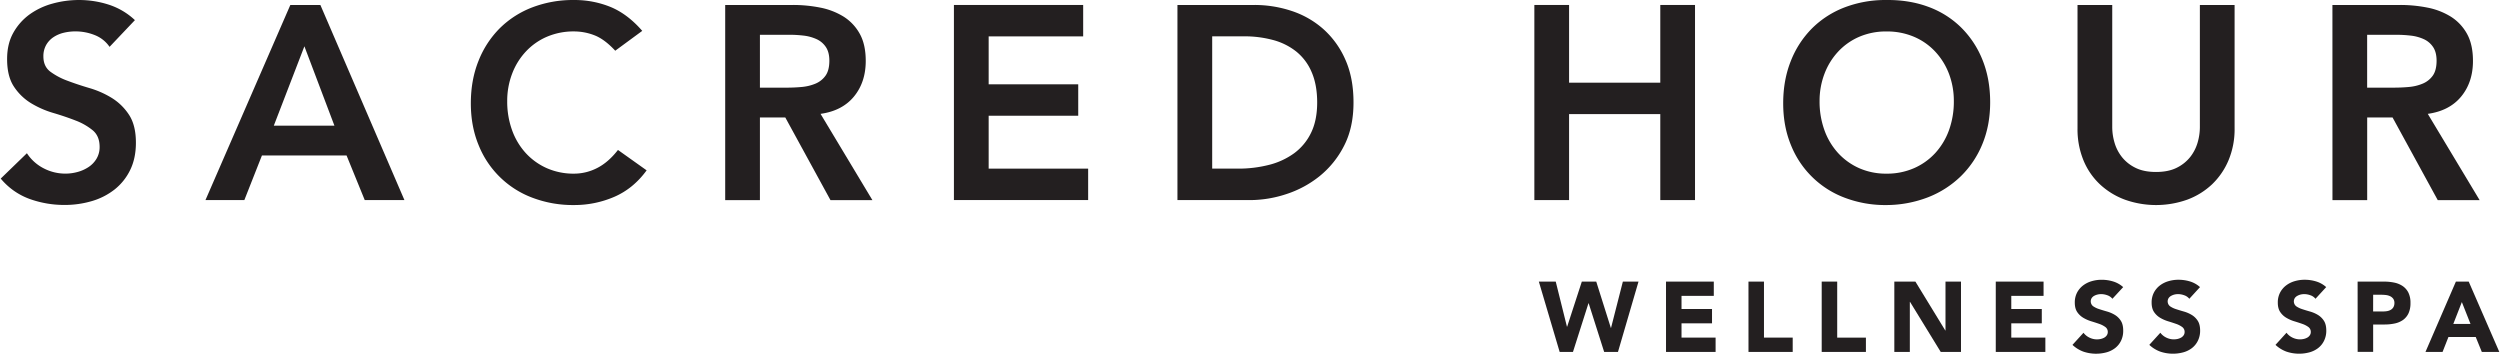
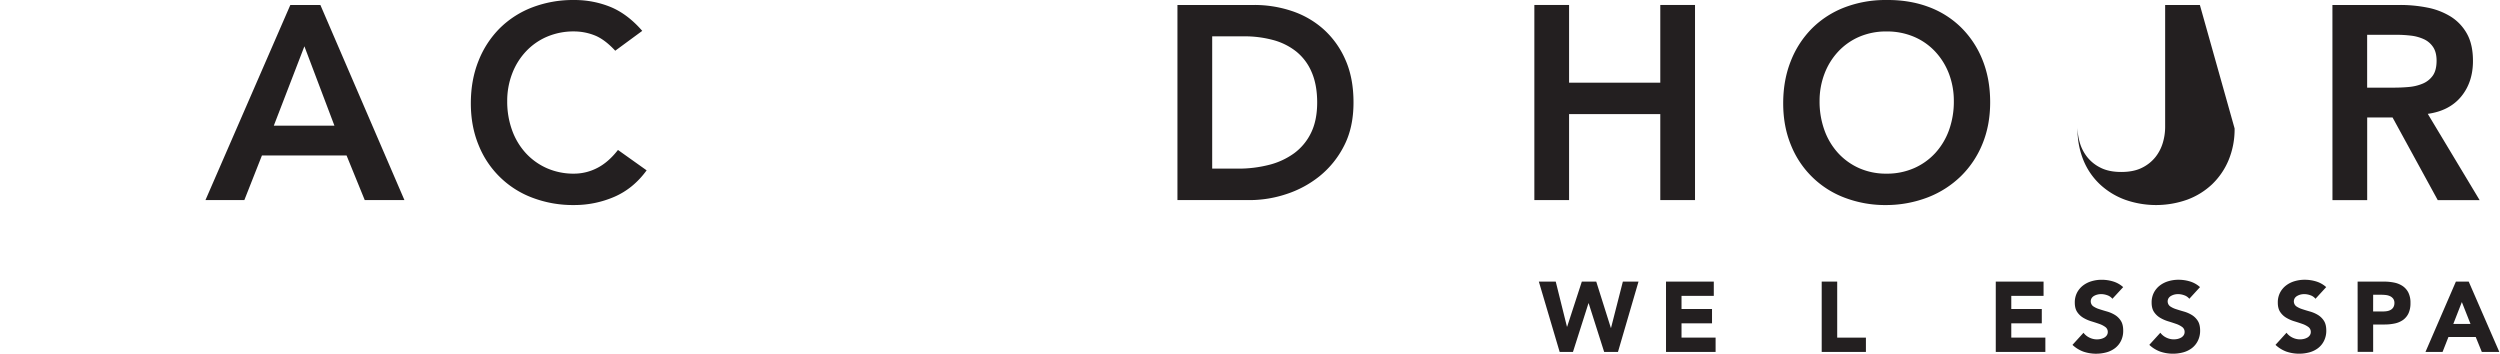
<svg xmlns="http://www.w3.org/2000/svg" width="35.48in" height="5.02in" viewBox="0 0 2554.39 361.62">
-   <path d="M121.27,55.5a32.81,32.81,0,0,0-15.08-12,52.73,52.73,0,0,0-19.86-3.8,50.29,50.29,0,0,0-12,1.41,32.69,32.69,0,0,0-10.43,4.5,23.64,23.64,0,0,0-7.46,8,23.19,23.19,0,0,0-2.82,11.7q0,10.14,7,15.49a69.31,69.31,0,0,0,17.47,9.3q10.43,3.95,22.82,7.6a93,93,0,0,1,22.82,10.15,56.55,56.55,0,0,1,17.47,17.18q7,10.71,7,28.46,0,16-5.91,28a57.12,57.12,0,0,1-15.92,19.86,68.91,68.91,0,0,1-23.24,11.84,97.56,97.56,0,0,1-27.89,3.94A104.76,104.76,0,0,1,39.56,211,69,69,0,0,1,10,190.17l26.77-25.92a44.71,44.71,0,0,0,17,15.36,47.92,47.92,0,0,0,22.4,5.49,46.89,46.89,0,0,0,12.4-1.69,38.28,38.28,0,0,0,11.27-5.07,26.41,26.41,0,0,0,8.17-8.59,23.06,23.06,0,0,0,3.09-12q0-11-7-16.9a62.31,62.31,0,0,0-17.47-10q-10.42-4.08-22.82-7.75a96,96,0,0,1-22.82-10,55.48,55.48,0,0,1-17.46-16.9q-7.05-10.57-7-28.32,0-15.5,6.34-26.76A58.15,58.15,0,0,1,39.42,22.4,72.93,72.93,0,0,1,63,11.27,101,101,0,0,1,90,7.61a98.68,98.68,0,0,1,30.56,4.79,70.93,70.93,0,0,1,26.63,15.78Z" transform="translate(-9.98 -7.6)" fill="#231f20" />
  <path d="M306.08,12.68h30.71l85.93,199.47H382.15l-18.6-45.64H277.06l-18,45.64H219.31Zm45.08,123.4L320.45,54.94l-31.27,81.14Z" transform="translate(-9.98 -7.6)" fill="#231f20" />
  <path d="M638.24,59.45q-11-11.83-21.27-15.78a57.44,57.44,0,0,0-20.71-3.94,69.13,69.13,0,0,0-28,5.49,64,64,0,0,0-21.55,15.22,68.73,68.73,0,0,0-13.95,22.68A77.69,77.69,0,0,0,527.8,111a85.72,85.72,0,0,0,4.93,29.58A69.22,69.22,0,0,0,546.68,164a64.73,64.73,0,0,0,21.55,15.5,67.54,67.54,0,0,0,28,5.63,51.55,51.55,0,0,0,23.53-5.77q11.4-5.78,21.27-18.46l29.3,20.85q-13.53,18.6-33,27.05A102.79,102.79,0,0,1,596,217.22a116.5,116.5,0,0,1-42.4-7.47A95,95,0,0,1,498.5,155.8q-7.89-19.16-7.89-42.54,0-23.94,7.89-43.53a97.76,97.76,0,0,1,21.83-33.38,95.8,95.8,0,0,1,33.25-21.27A116.5,116.5,0,0,1,596,7.61a97.4,97.4,0,0,1,37.61,7.18Q650.92,22,665.85,39.16Z" transform="translate(-9.98 -7.6)" fill="#231f20" />
-   <path d="M750.65,12.68H820a141.64,141.64,0,0,1,27.75,2.68,71.45,71.45,0,0,1,23.8,9.15A48,48,0,0,1,888.13,42q6.2,11,6.2,27.89,0,21.71-12,36.35T848.13,124l53,88.18H858.27l-46.2-84.52H786.15v84.52h-35.5ZM813.76,97.2q7.61,0,15.21-.7a46.93,46.93,0,0,0,13.95-3.38A23.89,23.89,0,0,0,853.2,85q3.94-5.51,3.94-15.36,0-8.73-3.66-14.09a22.73,22.73,0,0,0-9.58-8A44.08,44.08,0,0,0,830.8,44a120.11,120.11,0,0,0-13.94-.84H786.15V97.2Z" transform="translate(-9.98 -7.6)" fill="#231f20" />
-   <path d="M984.48,12.68h132.14V44.8H1020v49h91.57v32.12H1020V180h101.71v32.12H984.48Z" transform="translate(-9.98 -7.6)" fill="#231f20" />
  <path d="M1213,12.68h78.6a120.29,120.29,0,0,1,38,6.06A92.48,92.48,0,0,1,1362,37.19a90.18,90.18,0,0,1,22.54,31.13q8.46,18.75,8.45,44.09,0,25.65-9.72,44.38a95.05,95.05,0,0,1-25.07,31,107,107,0,0,1-34.09,18.31,119.07,119.07,0,0,1-36.77,6.06H1213ZM1275,180a126,126,0,0,0,31.41-3.8,74.75,74.75,0,0,0,25.78-11.84,56.2,56.2,0,0,0,17.33-20.84q6.33-12.83,6.33-31.14,0-18-5.63-31a53.94,53.94,0,0,0-15.64-21,65.12,65.12,0,0,0-23.66-11.84,112,112,0,0,0-30-3.8h-32.4V180Z" transform="translate(-9.98 -7.6)" fill="#231f20" />
  <path d="M1577.88,12.68h35.5V92.13h93.25V12.68h35.5V212.15h-35.5v-87.9h-93.25v87.9h-35.5Z" transform="translate(-9.98 -7.6)" fill="#231f20" />
  <path d="M1832.28,113.26q0-23.94,7.89-43.53A97.63,97.63,0,0,1,1862,36.35a95.67,95.67,0,0,1,33.24-21.27,116.5,116.5,0,0,1,42.4-7.47q23.38-.27,42.82,6.9a93.65,93.65,0,0,1,33.53,21,97.06,97.06,0,0,1,22,33.25q7.88,19.44,7.88,43.38,0,23.4-7.88,42.54a97.53,97.53,0,0,1-22,33,100.35,100.35,0,0,1-33.53,21.55,118.74,118.74,0,0,1-42.82,8,116.5,116.5,0,0,1-42.4-7.47,95.1,95.1,0,0,1-55.08-53.95Q1832.28,136.64,1832.28,113.26Zm37.19-2.25a85.72,85.72,0,0,0,4.93,29.58A69.38,69.38,0,0,0,1888.35,164a64.83,64.83,0,0,0,21.55,15.5,67.57,67.57,0,0,0,28,5.63,68.61,68.61,0,0,0,28.18-5.63A64.49,64.49,0,0,0,1987.8,164a69.55,69.55,0,0,0,14-23.38,86,86,0,0,0,4.93-29.58,77.91,77.91,0,0,0-4.93-27.89,69.07,69.07,0,0,0-14-22.68,63.77,63.77,0,0,0-21.69-15.22,70.24,70.24,0,0,0-28.18-5.49,69.17,69.17,0,0,0-28,5.49,64.09,64.09,0,0,0-21.55,15.22,68.9,68.9,0,0,0-13.95,22.68A77.69,77.69,0,0,0,1869.47,111Z" transform="translate(-9.98 -7.6)" fill="#231f20" />
-   <path d="M2293.76,138.9a82.08,82.08,0,0,1-6.2,32.54,73,73,0,0,1-16.9,24.65,74.61,74.61,0,0,1-25.36,15.64,95,95,0,0,1-63.67,0,76,76,0,0,1-25.5-15.64,70.41,70.41,0,0,1-16.9-24.65,83.68,83.68,0,0,1-6.06-32.54V12.68h35.5V137.77a56.93,56.93,0,0,0,2.25,15.36,43,43,0,0,0,7.47,14.79,39.88,39.88,0,0,0,13.8,11.12q8.59,4.38,21.27,4.37t21.28-4.37a40.06,40.06,0,0,0,13.8-11.12,43.4,43.4,0,0,0,7.47-14.79,56.93,56.93,0,0,0,2.25-15.36V12.68h35.5Z" transform="translate(-9.98 -7.6)" fill="#231f20" />
+   <path d="M2293.76,138.9a82.08,82.08,0,0,1-6.2,32.54,73,73,0,0,1-16.9,24.65,74.61,74.61,0,0,1-25.36,15.64,95,95,0,0,1-63.67,0,76,76,0,0,1-25.5-15.64,70.41,70.41,0,0,1-16.9-24.65,83.68,83.68,0,0,1-6.06-32.54V12.68V137.77a56.93,56.93,0,0,0,2.25,15.36,43,43,0,0,0,7.47,14.79,39.88,39.88,0,0,0,13.8,11.12q8.59,4.38,21.27,4.37t21.28-4.37a40.06,40.06,0,0,0,13.8-11.12,43.4,43.4,0,0,0,7.47-14.79,56.93,56.93,0,0,0,2.25-15.36V12.68h35.5Z" transform="translate(-9.98 -7.6)" fill="#231f20" />
  <path d="M2393.77,12.68h69.31a141.64,141.64,0,0,1,27.75,2.68,71.37,71.37,0,0,1,23.8,9.15A48,48,0,0,1,2531.25,42q6.2,11,6.2,27.89,0,21.71-12,36.35T2491.25,124l53,88.18h-42.82l-46.2-84.52h-25.92v84.52h-35.5Zm63.11,84.52q7.6,0,15.21-.7A46.93,46.93,0,0,0,2486,93.12,23.89,23.89,0,0,0,2496.32,85q3.94-5.51,3.94-15.36,0-8.73-3.66-14.09a22.73,22.73,0,0,0-9.58-8,44.08,44.08,0,0,0-13.1-3.53,120.11,120.11,0,0,0-13.94-.84h-30.71V97.2Z" transform="translate(-9.98 -7.6)" fill="#231f20" />
  <path d="M1582.46,295.48h17.27l11.47,46.11h.21l15-46.11h14.73l14.93,47.33h.2l12.09-47.33h16l-21,71.91h-14.12l-15.84-49.77h-.2l-15.85,49.77h-13.61Z" transform="translate(-9.98 -7.6)" fill="#231f20" />
  <path d="M1712.47,295.48h48.86V310.1h-33v13.41h31.18v14.63h-31.18v14.63h34.84v14.62h-50.69Z" transform="translate(-9.98 -7.6)" fill="#231f20" />
-   <path d="M1796.78,295.48h15.85v57.29H1842v14.62h-45.2Z" transform="translate(-9.98 -7.6)" fill="#231f20" />
  <path d="M1871.64,295.48h15.85v57.29h29.35v14.62h-45.2Z" transform="translate(-9.98 -7.6)" fill="#231f20" />
-   <path d="M1945.89,295.48h21.54l30.57,50h.2v-50h15.85v71.91h-20.72l-31.39-51.19h-.2v51.19h-15.85Z" transform="translate(-9.98 -7.6)" fill="#231f20" />
  <path d="M2049.6,295.48h48.86V310.1h-33v13.41h31.19v14.63h-31.19v14.63h34.84v14.62H2049.6Z" transform="translate(-9.98 -7.6)" fill="#231f20" />
  <path d="M2168.85,313.05a11.34,11.34,0,0,0-5.23-3.61,19,19,0,0,0-6.25-1.16,16.46,16.46,0,0,0-3.56.4,13.72,13.72,0,0,0-3.45,1.27,7.53,7.53,0,0,0-2.64,2.29,6.32,6.32,0,0,0,1.42,8.43,23,23,0,0,0,6.15,2.94c2.47.82,5.12,1.63,8,2.44a33.14,33.14,0,0,1,8,3.45,18.93,18.93,0,0,1,6.15,6c1.62,2.5,2.44,5.86,2.44,10.05a23.14,23.14,0,0,1-2.24,10.47,21.16,21.16,0,0,1-6,7.41,25.68,25.68,0,0,1-8.84,4.37,40.6,40.6,0,0,1-23.62-.71,32.7,32.7,0,0,1-11.17-6.91l11.28-12.39a16.44,16.44,0,0,0,6.14,5,17.41,17.41,0,0,0,11.58,1.32,13.25,13.25,0,0,0,3.56-1.37,7.73,7.73,0,0,0,2.54-2.34,5.86,5.86,0,0,0,1-3.35,6.07,6.07,0,0,0-2.49-5.13,23.05,23.05,0,0,0-6.24-3.2q-3.76-1.32-8.13-2.64a36.64,36.64,0,0,1-8.13-3.56,19.5,19.5,0,0,1-6.24-5.89q-2.49-3.66-2.49-9.65a21.68,21.68,0,0,1,2.28-10.16,22.09,22.09,0,0,1,6.1-7.31,26.49,26.49,0,0,1,8.78-4.42,36.05,36.05,0,0,1,10.26-1.47,40.1,40.1,0,0,1,11.79,1.73,27.18,27.18,0,0,1,10.25,5.78Z" transform="translate(-9.98 -7.6)" fill="#231f20" />
  <path d="M2247.47,313.05a11.31,11.31,0,0,0-5.24-3.61,18.93,18.93,0,0,0-6.24-1.16,16.4,16.4,0,0,0-3.56.4A13.72,13.72,0,0,0,2229,310a7.44,7.44,0,0,0-2.64,2.29,6.32,6.32,0,0,0,1.42,8.43,22.87,22.87,0,0,0,6.15,2.94c2.47.82,5.12,1.63,8,2.44a33.14,33.14,0,0,1,8,3.45,18.93,18.93,0,0,1,6.15,6c1.62,2.5,2.44,5.86,2.44,10.05A23.14,23.14,0,0,1,2256.2,356a21.16,21.16,0,0,1-6,7.41,25.68,25.68,0,0,1-8.84,4.37,40.6,40.6,0,0,1-23.62-.71,32.6,32.6,0,0,1-11.17-6.91l11.28-12.39a16.44,16.44,0,0,0,6.14,5,17.41,17.41,0,0,0,11.58,1.32,13.05,13.05,0,0,0,3.55-1.37,7.63,7.63,0,0,0,2.54-2.34,5.79,5.79,0,0,0,1-3.35,6.07,6.07,0,0,0-2.49-5.13,23,23,0,0,0-6.25-3.2q-3.75-1.32-8.12-2.64a36.64,36.64,0,0,1-8.13-3.56,19.5,19.5,0,0,1-6.24-5.89q-2.49-3.66-2.49-9.65a21.68,21.68,0,0,1,2.28-10.16,22.09,22.09,0,0,1,6.1-7.31,26.49,26.49,0,0,1,8.78-4.42,36.05,36.05,0,0,1,10.26-1.47,40.1,40.1,0,0,1,11.79,1.73,27.18,27.18,0,0,1,10.25,5.78Z" transform="translate(-9.98 -7.6)" fill="#231f20" />
  <path d="M2376.46,313.05a11.23,11.23,0,0,0-5.23-3.61,18.93,18.93,0,0,0-6.24-1.16,16.4,16.4,0,0,0-3.56.4A13.72,13.72,0,0,0,2358,310a7.44,7.44,0,0,0-2.64,2.29,6.32,6.32,0,0,0,1.42,8.43,23,23,0,0,0,6.14,2.94q3.7,1.23,8,2.44a33.14,33.14,0,0,1,8,3.45,18.93,18.93,0,0,1,6.15,6c1.62,2.5,2.43,5.86,2.43,10.05A23.14,23.14,0,0,1,2385.2,356a21.16,21.16,0,0,1-6,7.41,25.68,25.68,0,0,1-8.84,4.37,40.6,40.6,0,0,1-23.62-.71,32.6,32.6,0,0,1-11.17-6.91l11.27-12.39a16.55,16.55,0,0,0,6.15,5,17.41,17.41,0,0,0,11.58,1.32,13.18,13.18,0,0,0,3.55-1.37,7.63,7.63,0,0,0,2.54-2.34,5.79,5.79,0,0,0,1-3.35,6.07,6.07,0,0,0-2.49-5.13,23,23,0,0,0-6.25-3.2q-3.75-1.32-8.12-2.64a36.64,36.64,0,0,1-8.13-3.56,19.53,19.53,0,0,1-6.25-5.89q-2.49-3.66-2.48-9.65a21.68,21.68,0,0,1,2.28-10.16,22,22,0,0,1,6.1-7.31,26.49,26.49,0,0,1,8.78-4.42,36.05,36.05,0,0,1,10.26-1.47,40,40,0,0,1,11.78,1.73,27.14,27.14,0,0,1,10.26,5.78Z" transform="translate(-9.98 -7.6)" fill="#231f20" />
  <path d="M2419.53,295.48h26.72a53.31,53.31,0,0,1,10.56,1,24.14,24.14,0,0,1,8.69,3.51,17.76,17.76,0,0,1,5.89,6.7,23,23,0,0,1,2.18,10.62,24.52,24.52,0,0,1-2,10.56,17.48,17.48,0,0,1-5.59,6.81,22.67,22.67,0,0,1-8.43,3.6,49.45,49.45,0,0,1-10.56,1.07h-11.58v28h-15.85ZM2435.38,326h10.56a20.56,20.56,0,0,0,4.12-.41,10.76,10.76,0,0,0,3.55-1.37,7.24,7.24,0,0,0,2.54-2.64,8.38,8.38,0,0,0,1-4.21,7.16,7.16,0,0,0-1.27-4.42,8.48,8.48,0,0,0-3.26-2.59,13.9,13.9,0,0,0-4.41-1.17,45.22,45.22,0,0,0-4.68-.26h-8.12Z" transform="translate(-9.98 -7.6)" fill="#231f20" />
  <path d="M2520,295.48h13.1l31.29,71.91H2546.5l-6.2-15.23h-27.93l-6,15.23h-17.47Zm6.09,20.92-8.73,22.35h17.57Z" transform="translate(-9.98 -7.6)" fill="#231f20" />
</svg>